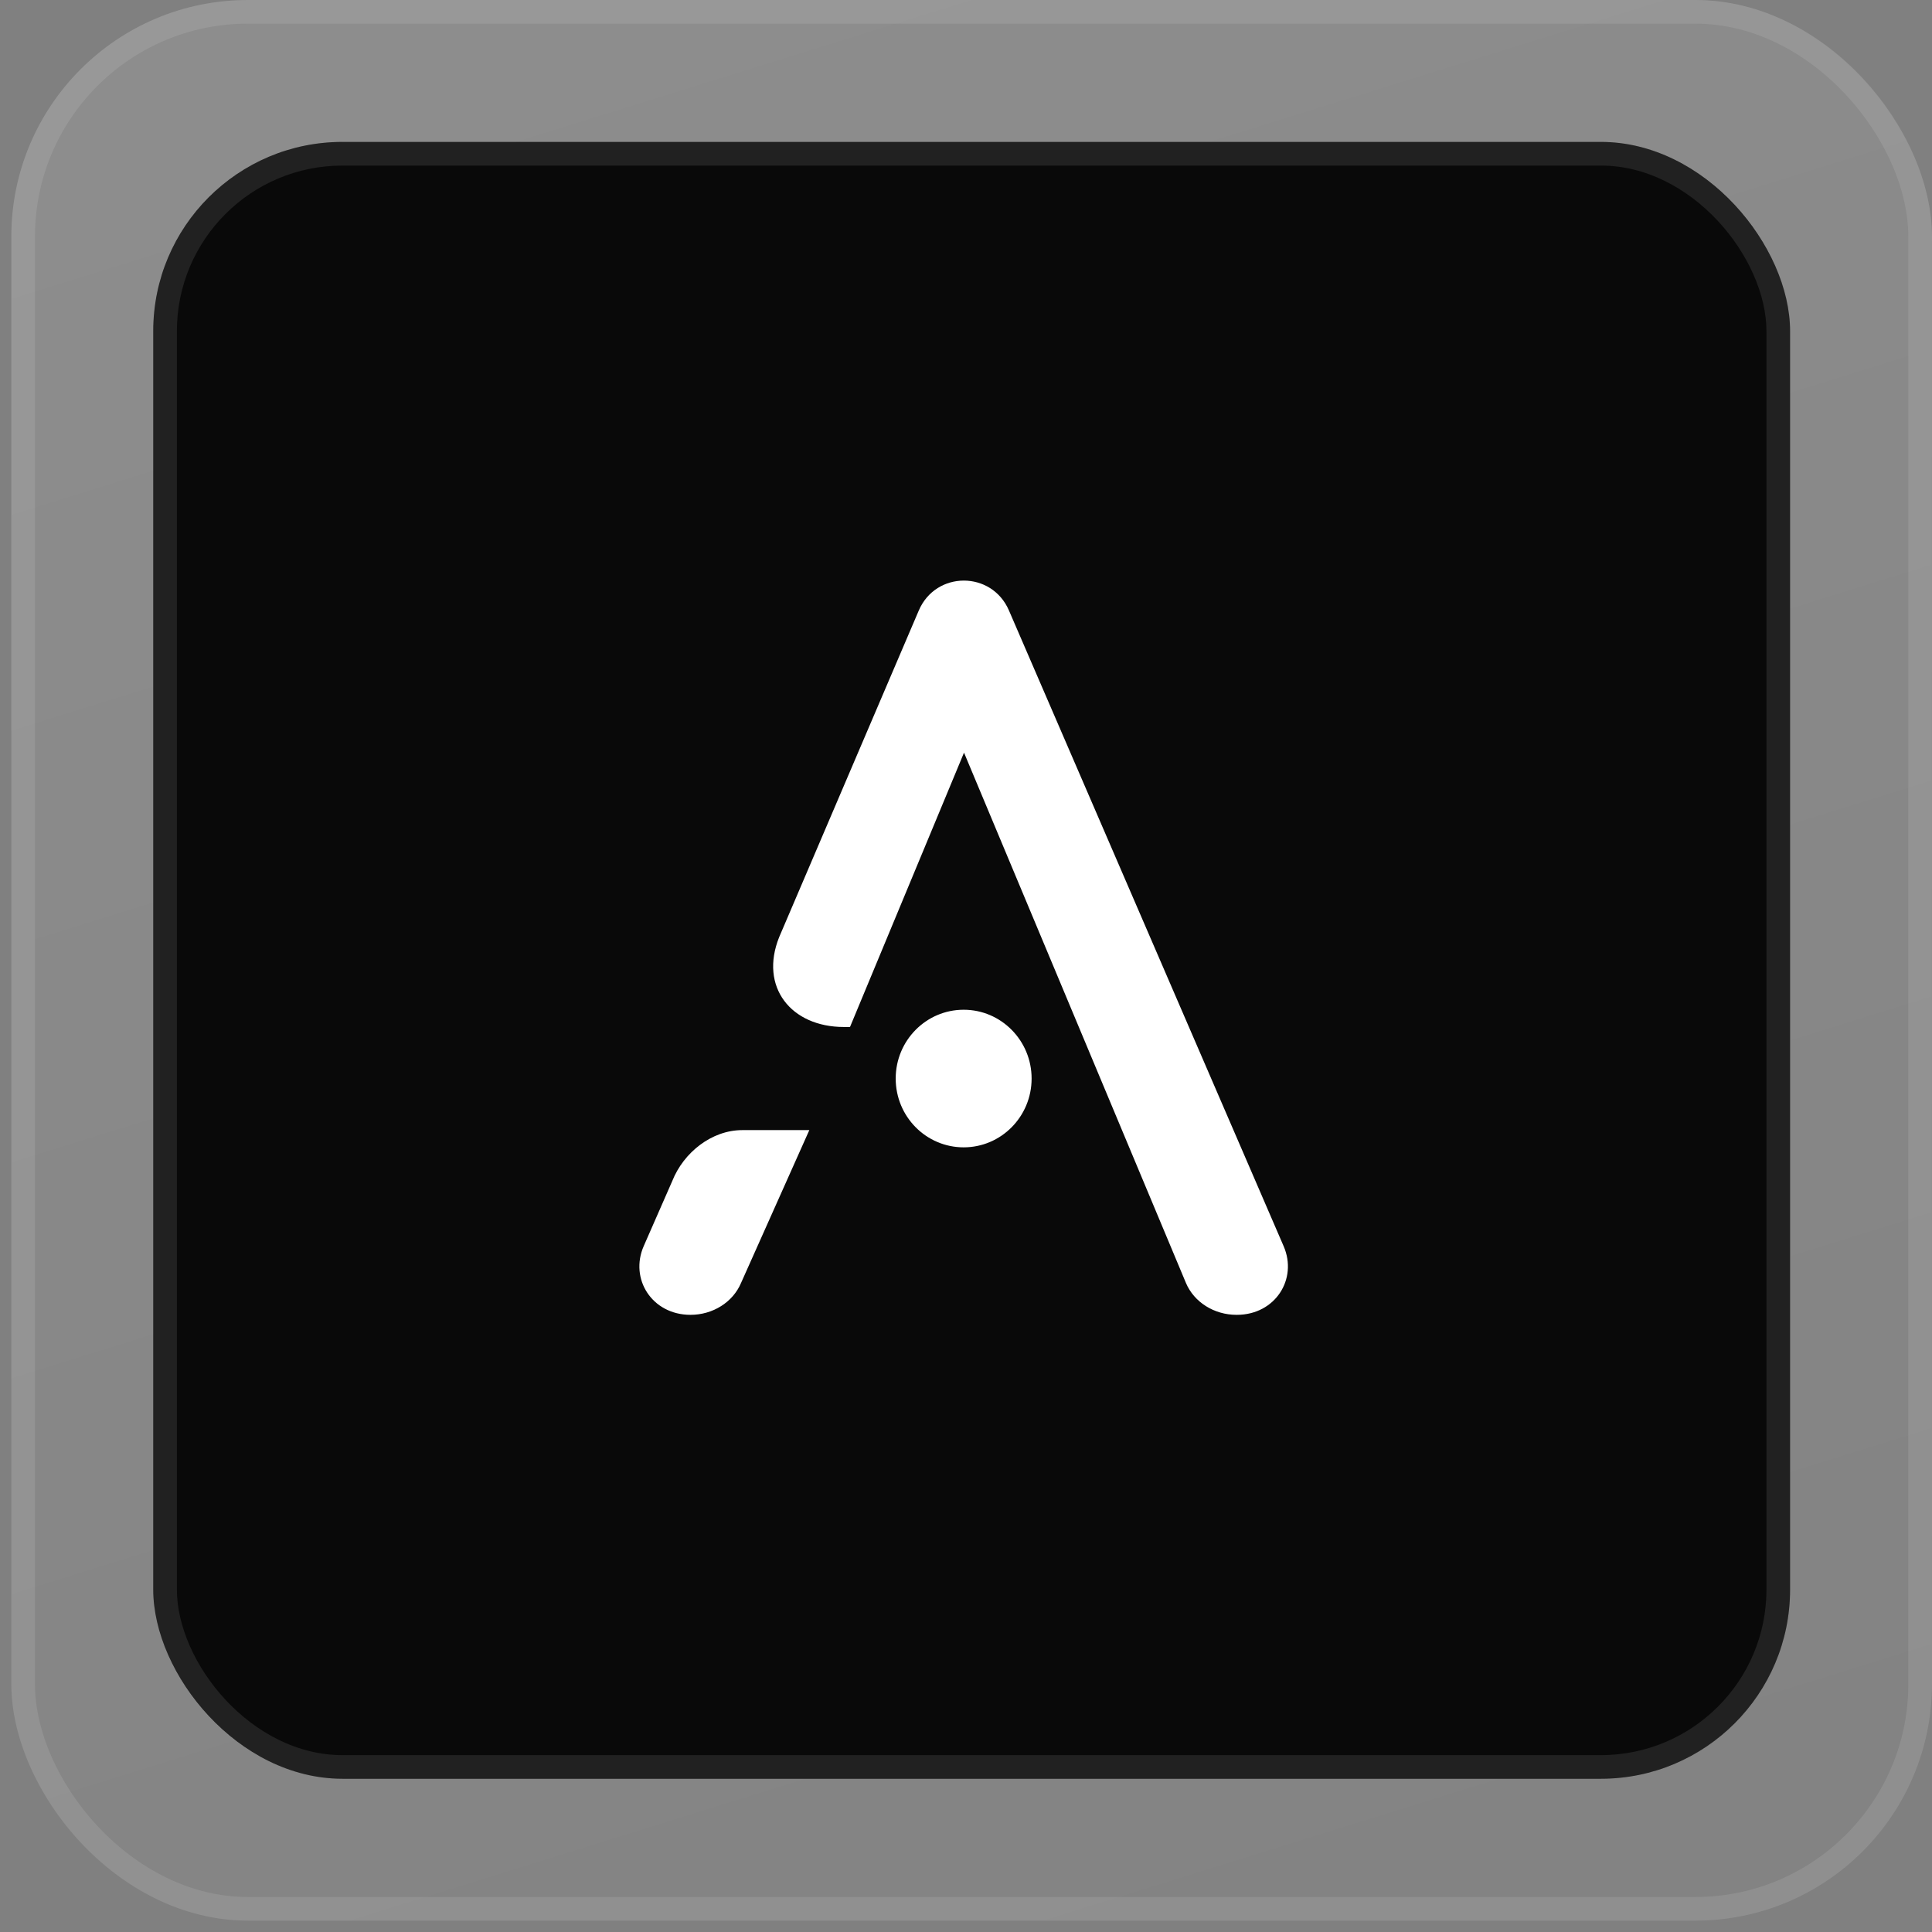
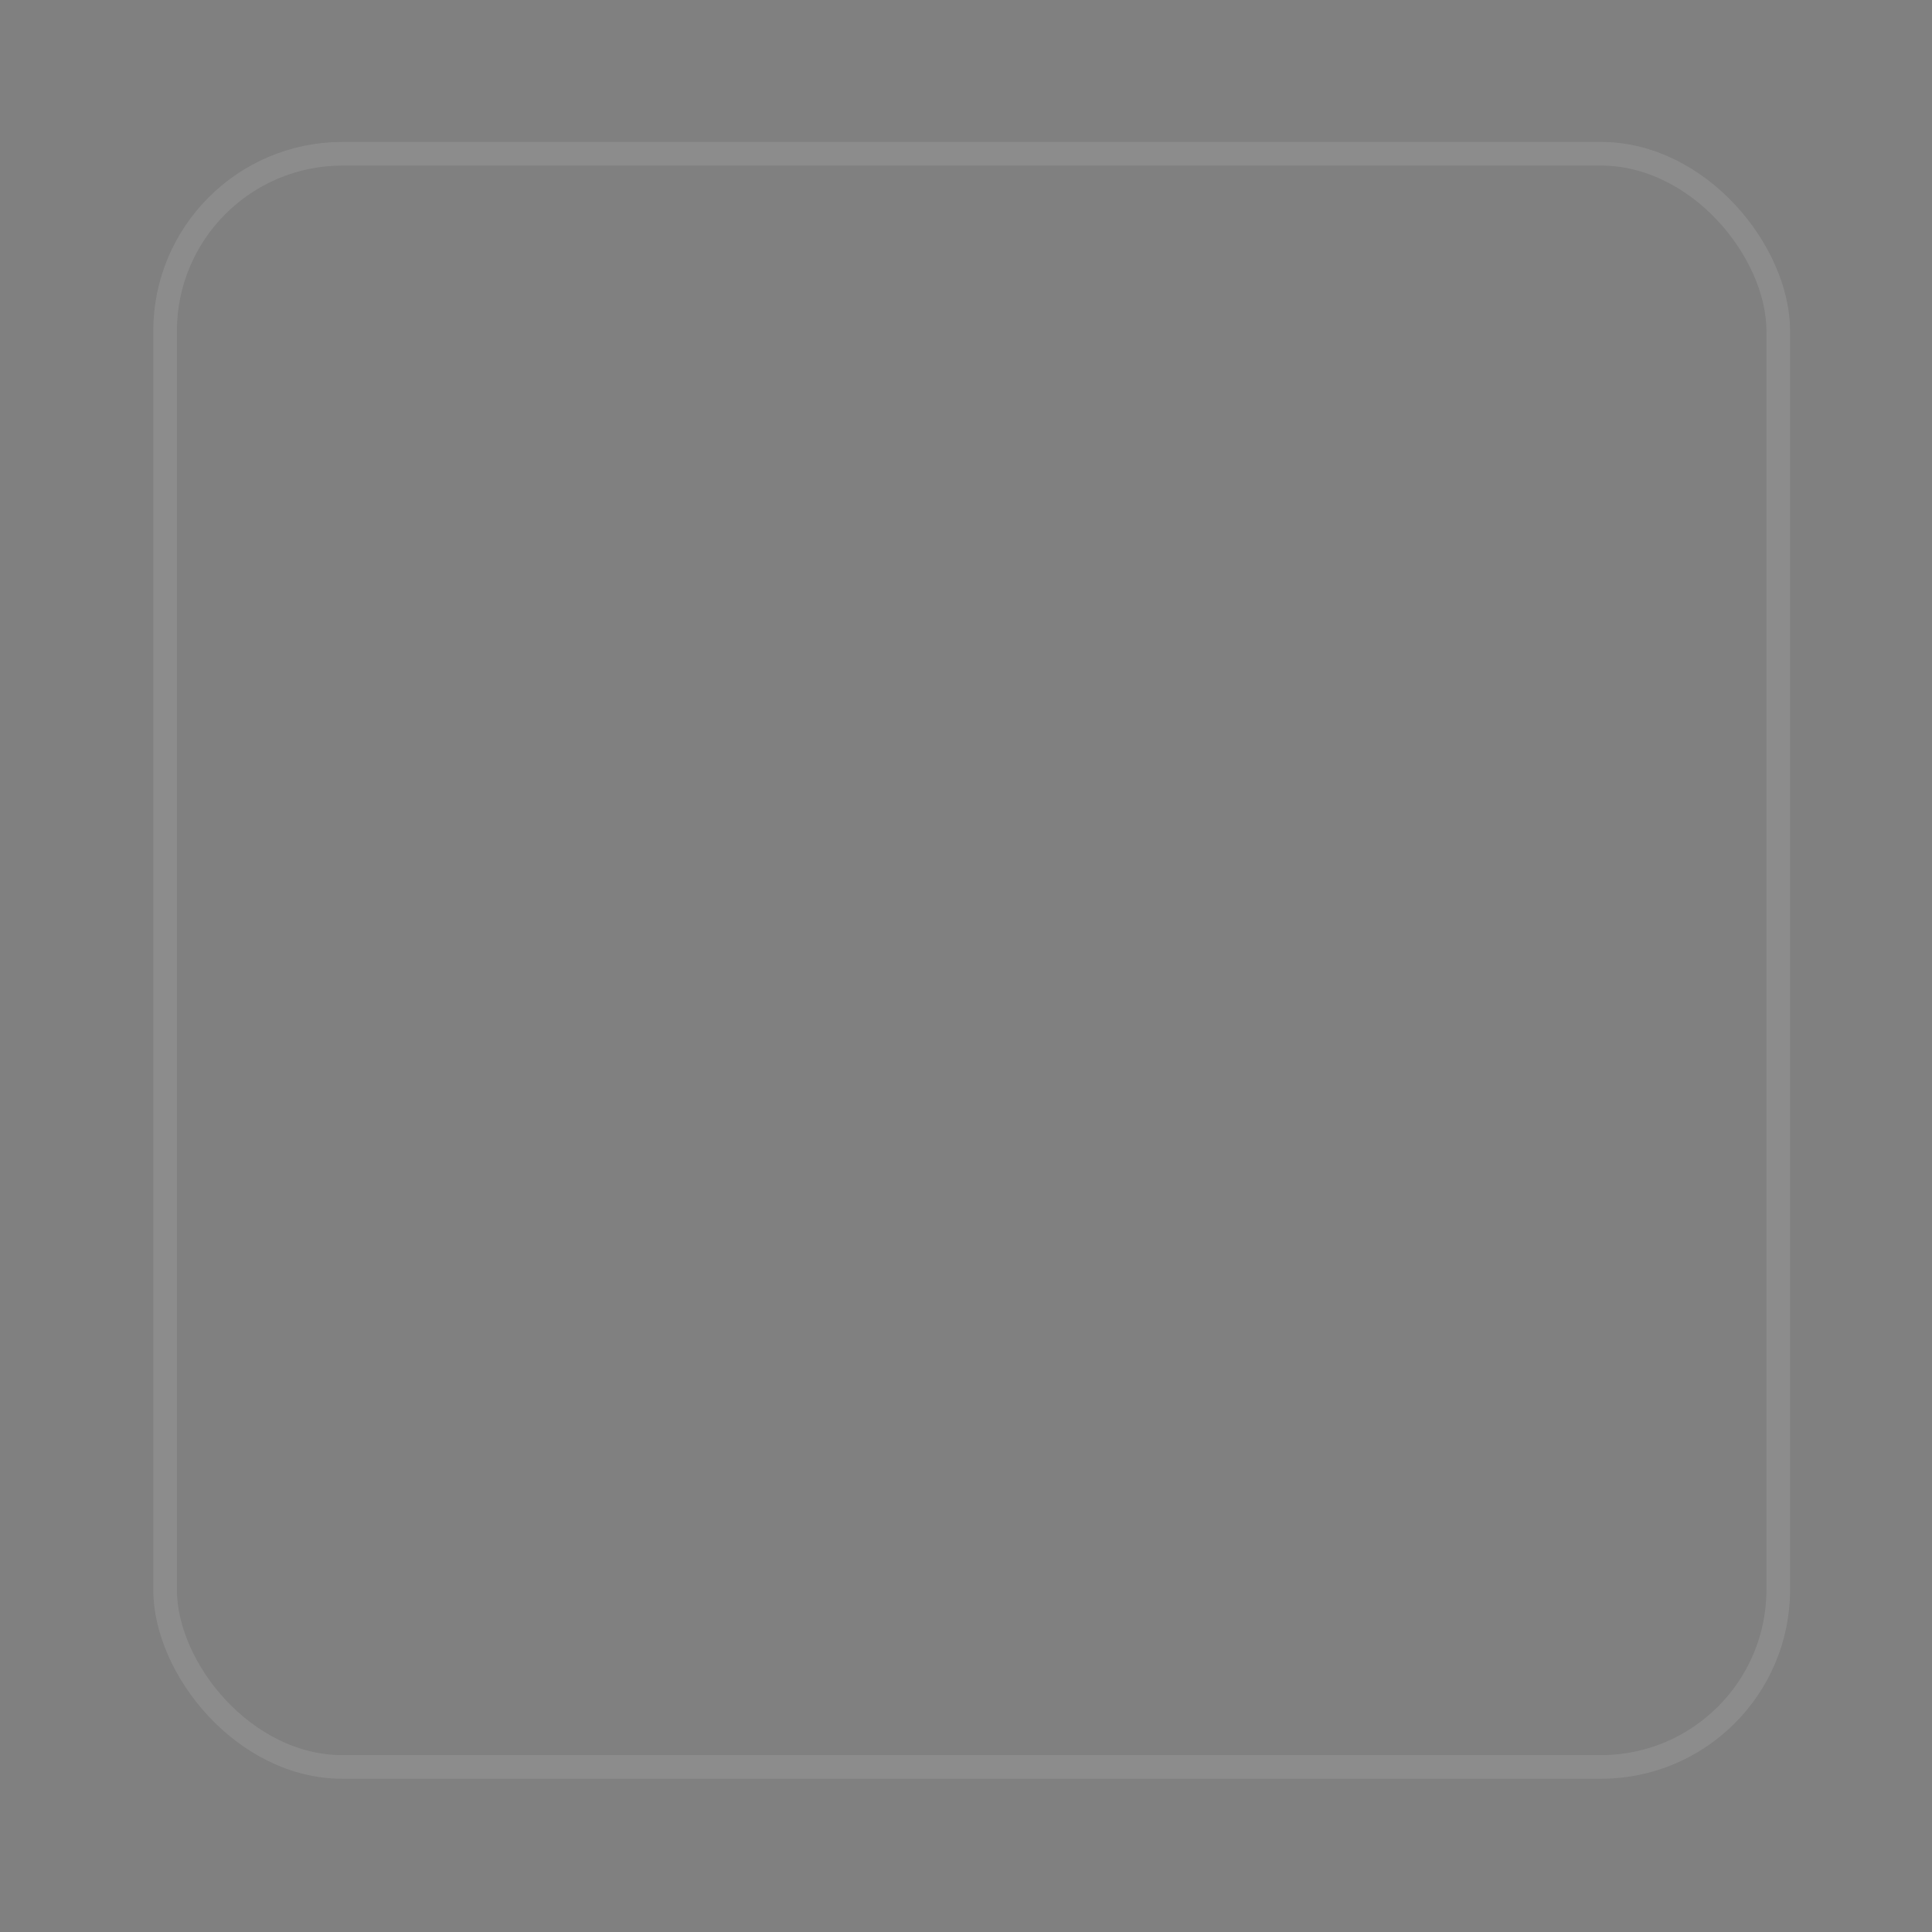
<svg xmlns="http://www.w3.org/2000/svg" width="72" height="72" viewBox="0 0 72 72" fill="none">
  <rect x="0" y="0" width="72" height="72" fill="#808080" stroke="none" />
-   <rect x="0.422" width="71.576" height="71.576" rx="8.814" fill="url(#paint0_linear_5260_6056)" fill-opacity="0.1" />
-   <rect x="0.863" y="0.441" width="70.695" height="70.695" rx="8.373" stroke="white" stroke-opacity="0.1" stroke-width="0.881" />
-   <rect x="5.711" y="5.289" width="61" height="61" rx="7.051" fill="#090909" />
  <rect x="6.152" y="5.73" width="60.119" height="60.119" rx="6.61" stroke="white" stroke-opacity="0.1" stroke-width="0.881" />
  <g clip-path="url(#clip0_5260_6056)">
-     <path fill-rule="evenodd" clip-rule="evenodd" d="M37.599 22.747L47.837 46.441C48.369 47.666 47.524 49 46.093 49H46.081C45.248 49 44.5 48.529 44.197 47.813L35.926 28.049L31.677 38.273H31.451C29.476 38.273 28.295 36.781 29.036 34.927L34.24 22.753C34.876 21.267 36.958 21.265 37.599 22.747ZM30.161 42.116L27.616 47.813C27.313 48.529 26.566 49 25.733 49C24.299 49 23.453 47.661 23.991 46.435L25.055 44.009C25.48 42.944 26.528 42.116 27.663 42.116H30.161ZM35.913 37.63C37.311 37.63 38.445 38.778 38.445 40.194C38.445 41.611 37.311 42.758 35.913 42.758C34.514 42.758 33.38 41.611 33.38 40.194C33.38 38.778 34.514 37.63 35.913 37.63Z" fill="white" />
-   </g>
+     </g>
  <defs>
    <linearGradient id="paint0_linear_5260_6056" x1="36.21" y1="8.64083e-07" x2="65.318" y2="93.492" gradientUnits="userSpaceOnUse">
      <stop stop-color="white" />
      <stop offset="1" stop-color="white" stop-opacity="0" />
    </linearGradient>
    <clipPath id="clip0_5260_6056">
-       <rect width="29" height="29" fill="white" transform="translate(21.711 21.289)" />
-     </clipPath>
+       </clipPath>
  </defs>
</svg>